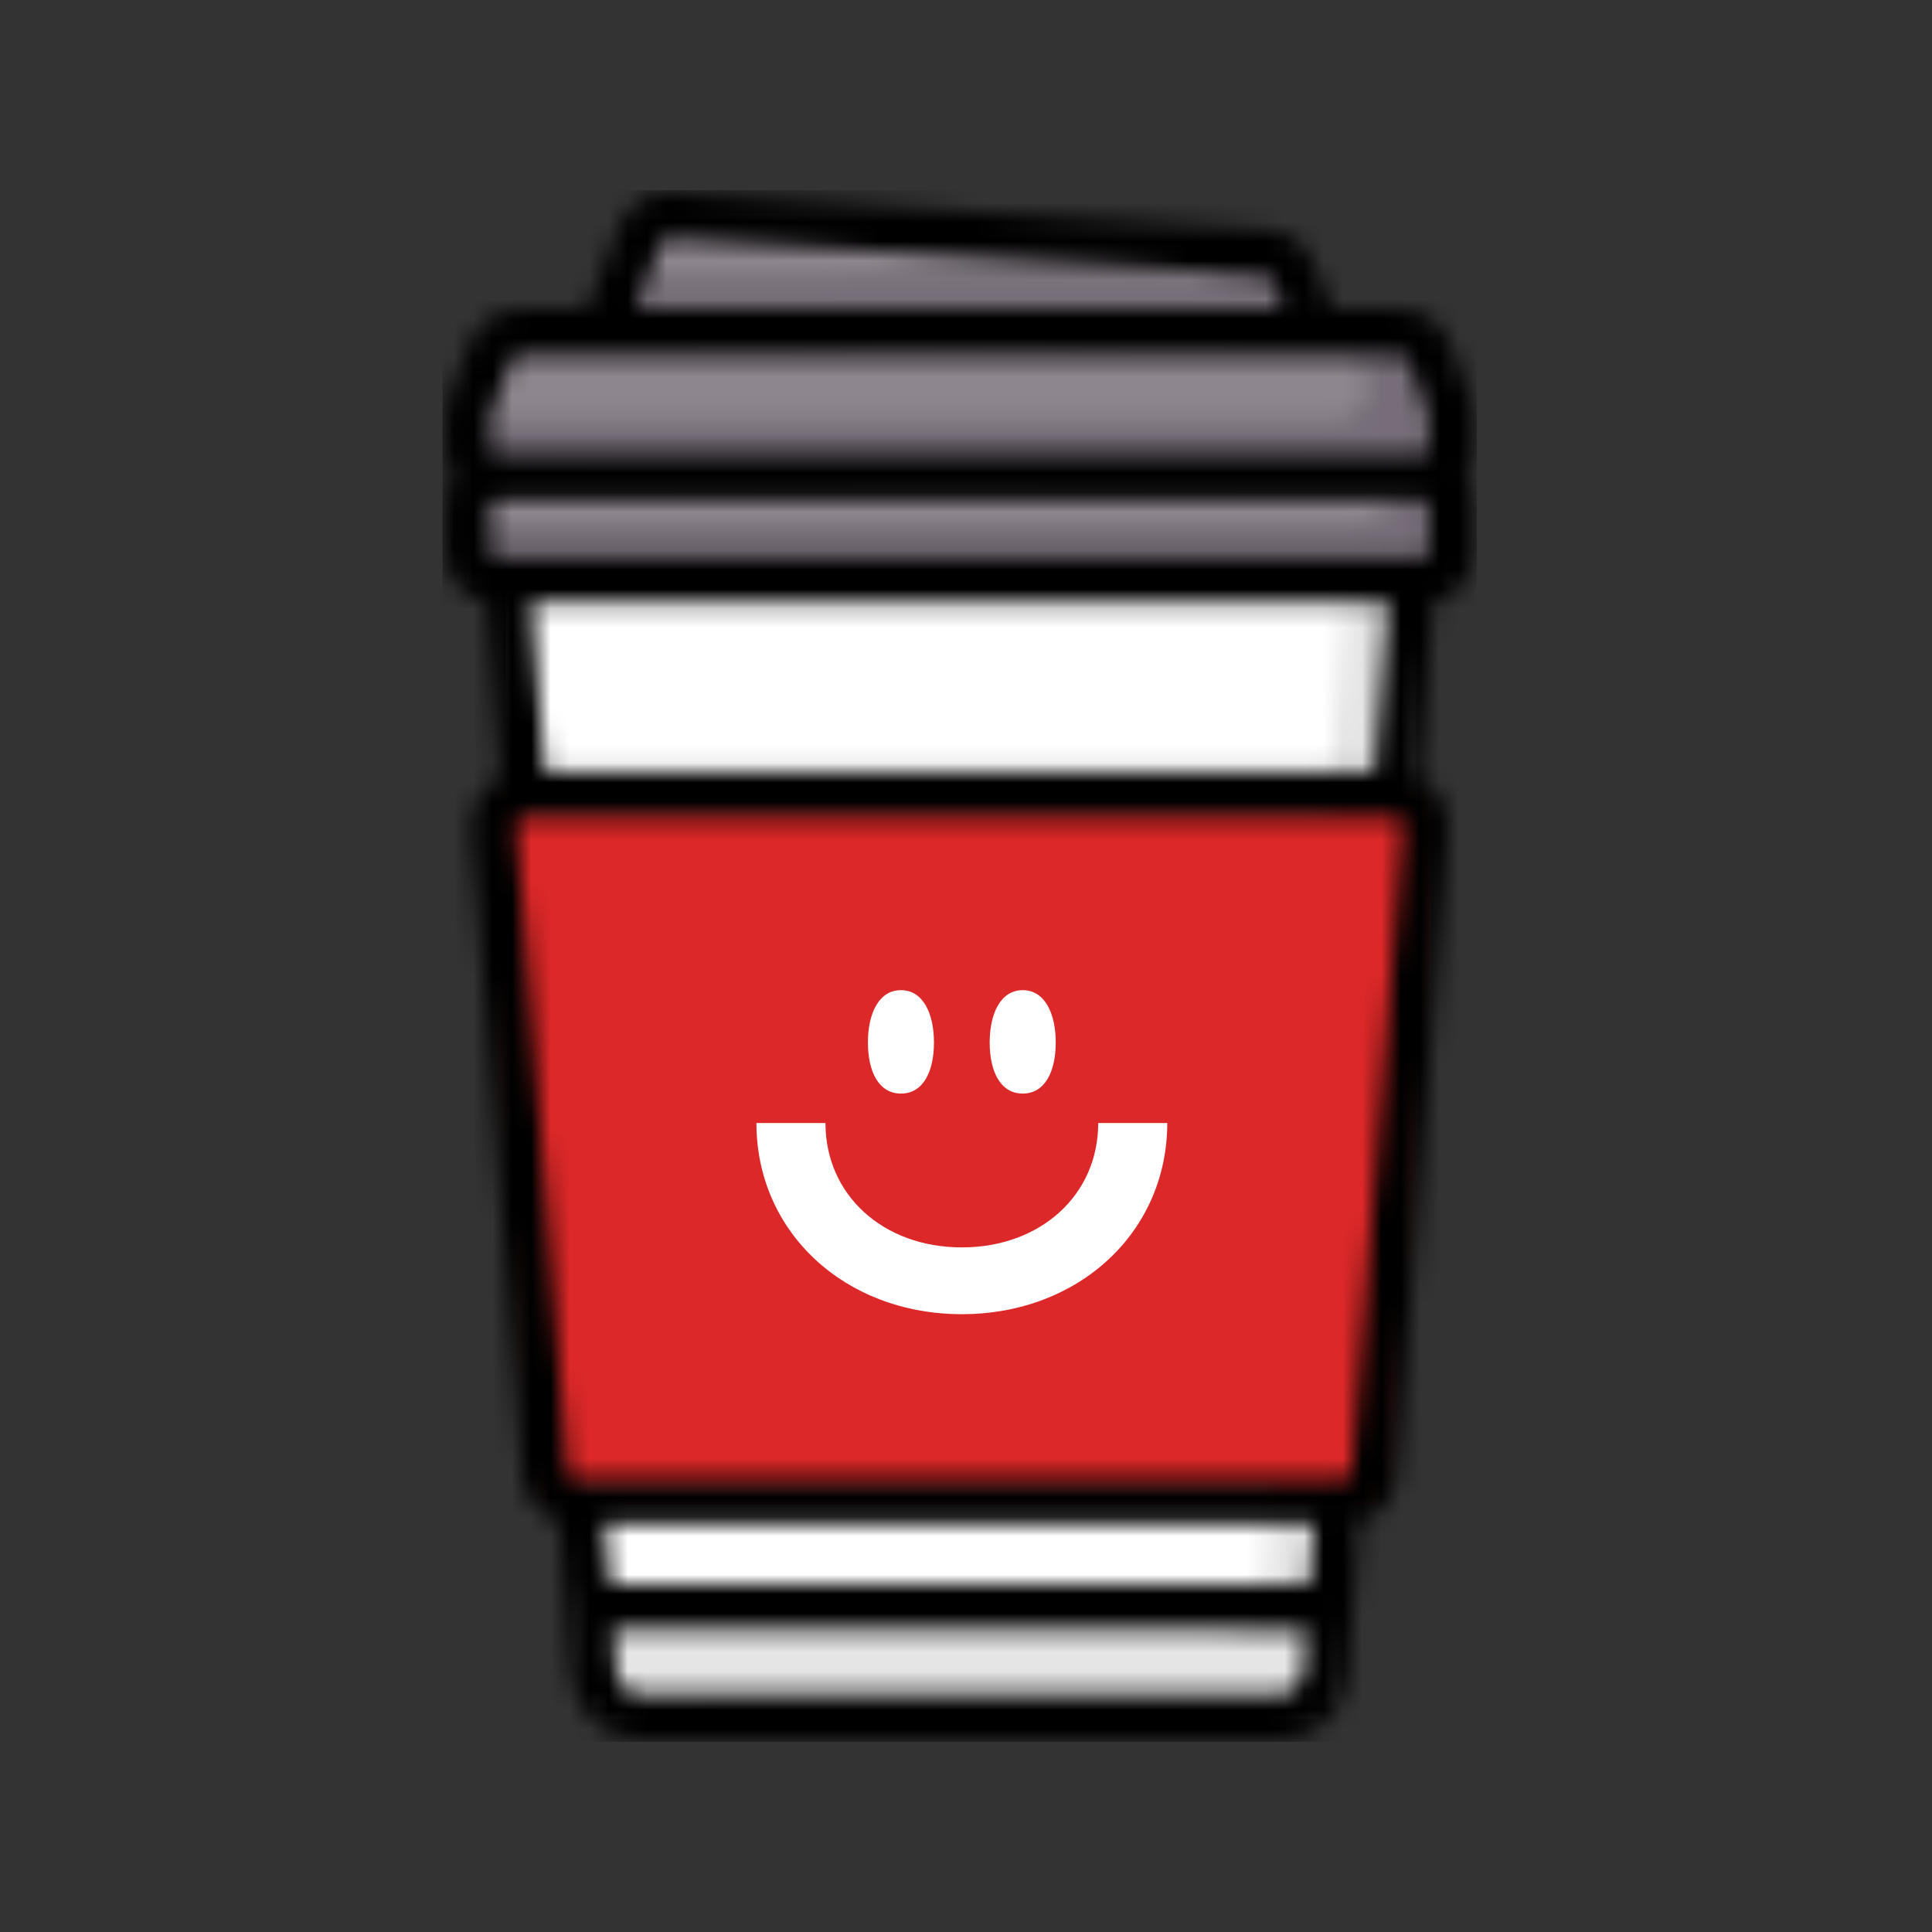
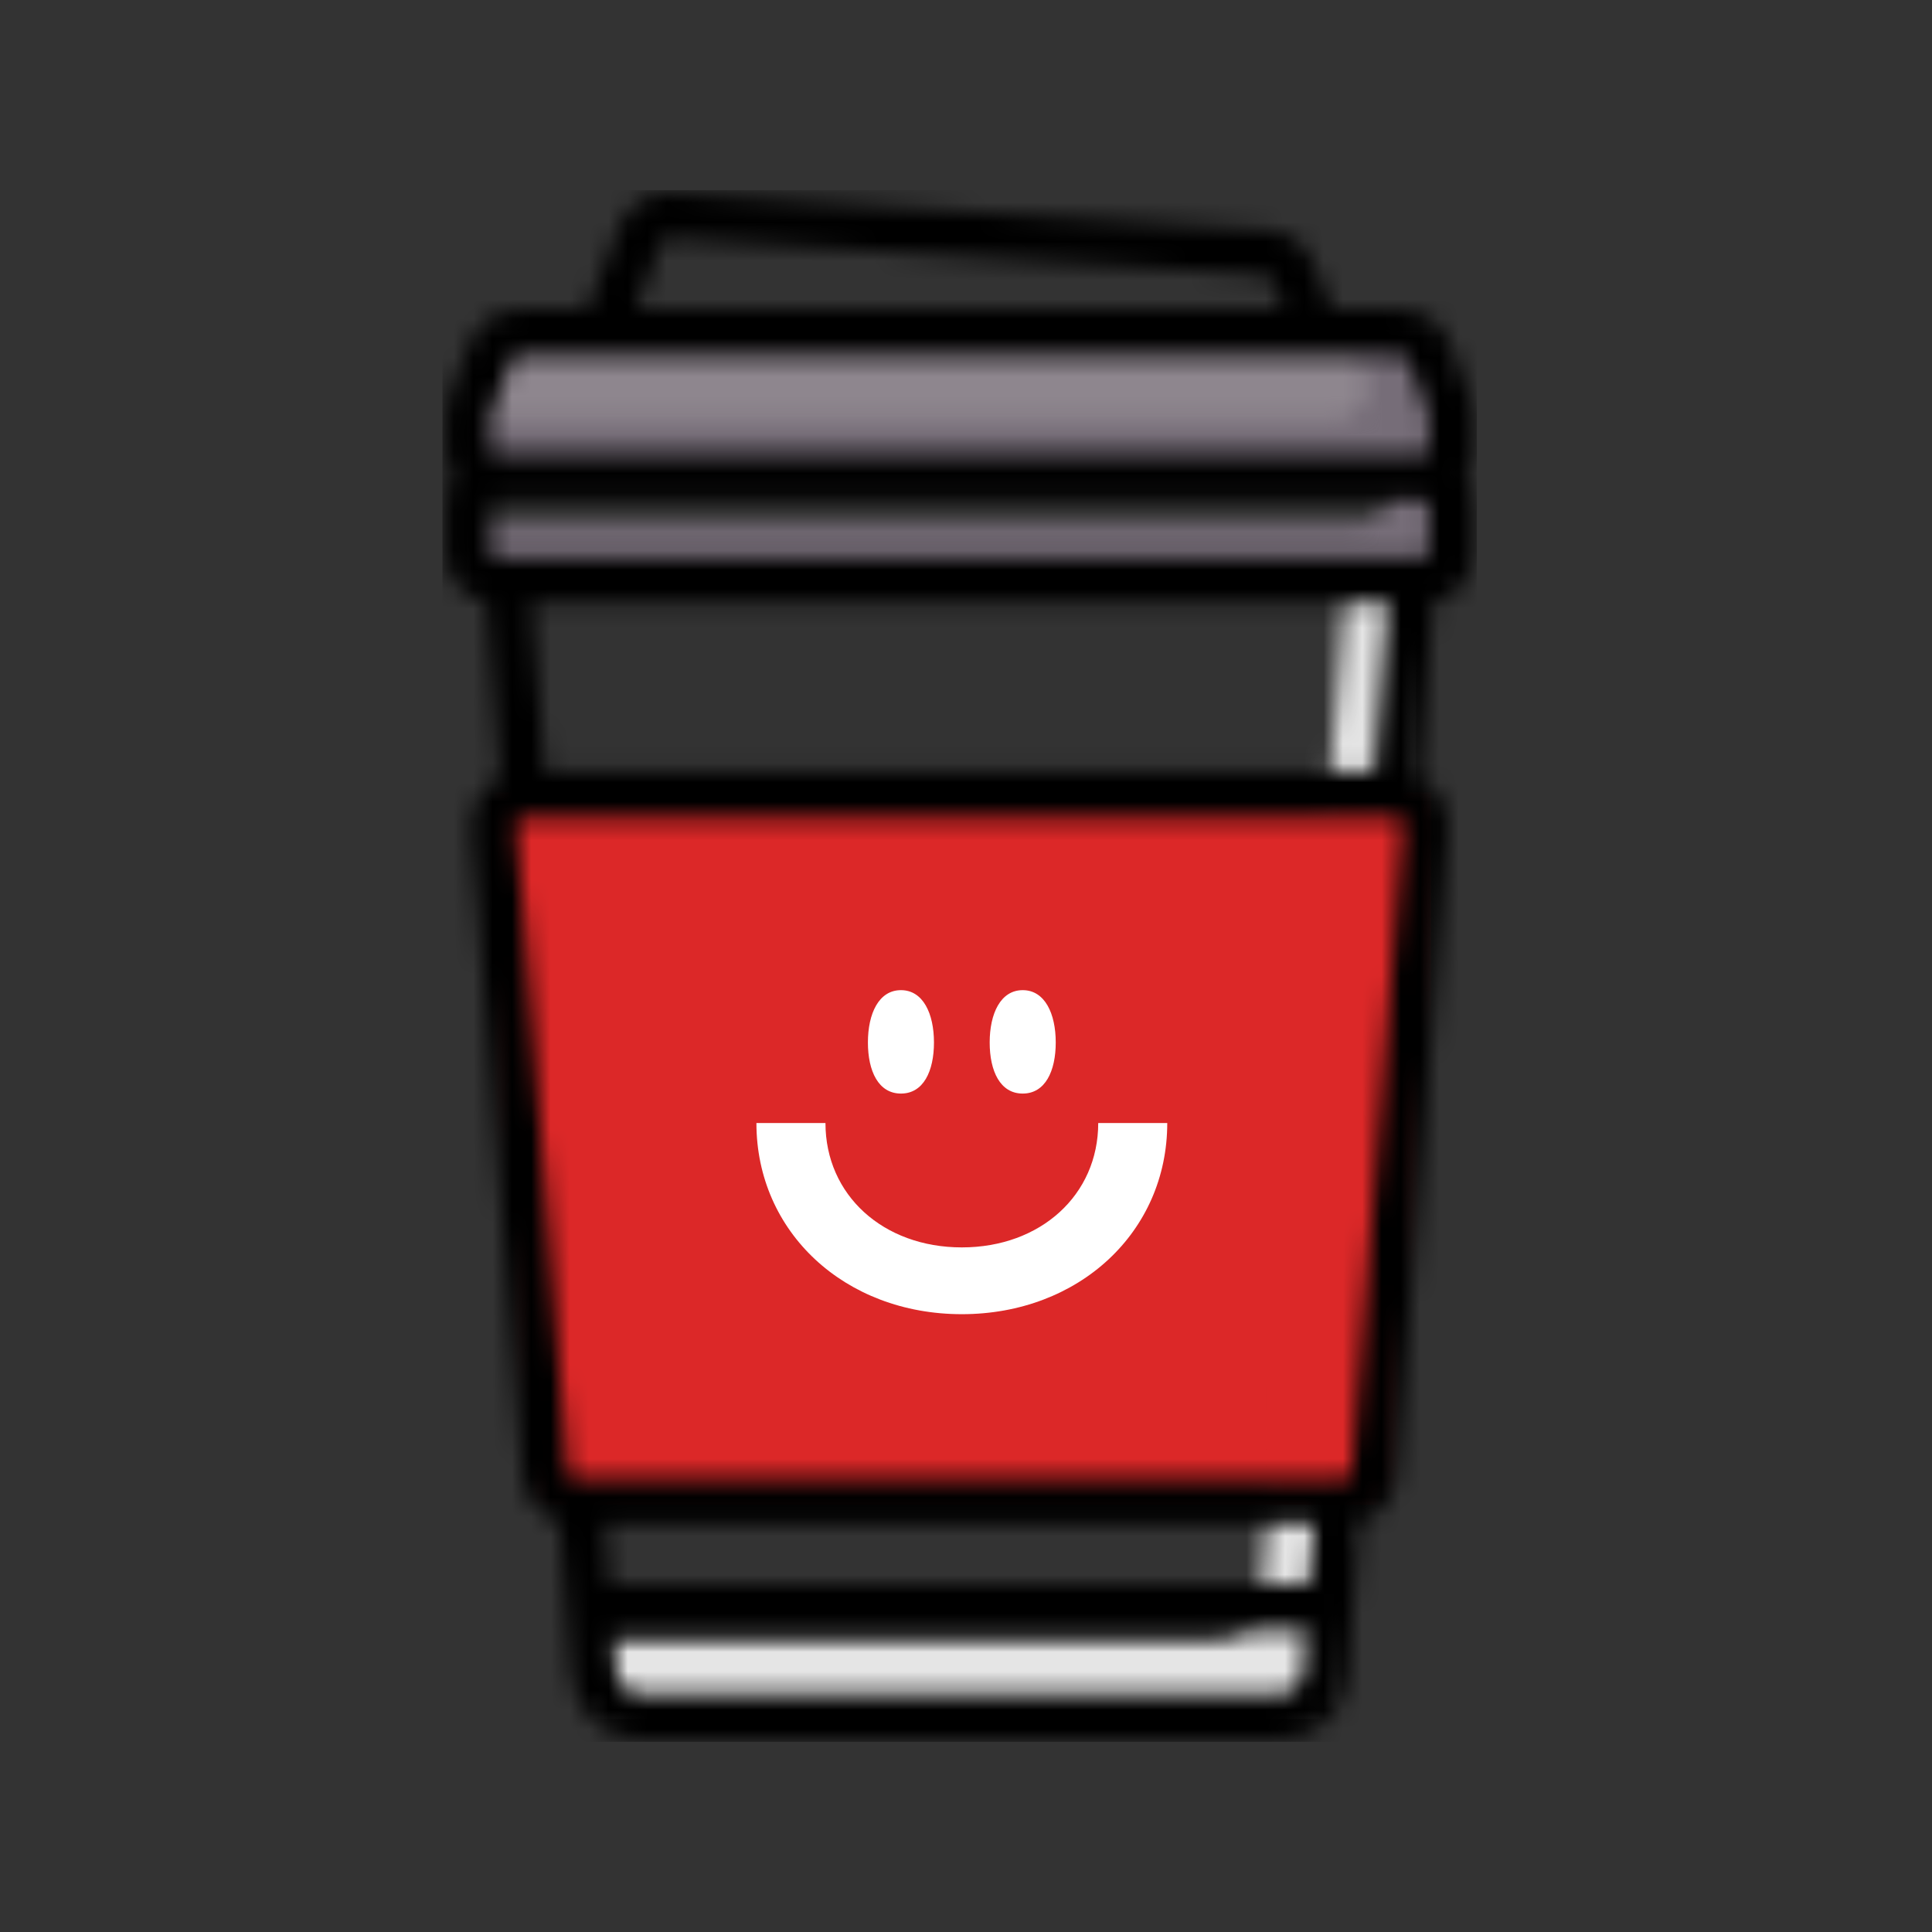
<svg xmlns="http://www.w3.org/2000/svg" width="100" height="100" viewBox="0 0 100 100" fill="none">
  <rect x="0" y="0" width="100" height="100" fill="#333333" stroke="none" />
  <mask id="mask0_2061_2387" style="mask-type:luminance" maskUnits="userSpaceOnUse" x="31" y="11" width="37" height="7">
-     <path d="M33.232 12.233L32.444 14.252L31.616 17.266H67.954L66.659 14.252C66.433 13.695 65.909 13.319 65.31 13.281L62.815 12.97L34.779 11.242C34.746 11.241 34.715 11.239 34.682 11.239C34.044 11.239 33.465 11.631 33.232 12.233Z" fill="white" />
-   </mask>
+     </mask>
  <g mask="url(#mask0_2061_2387)">
    <path d="M68.109 11.044H31.459V17.422H68.109V11.044Z" fill="#8E868E" />
  </g>
  <mask id="mask1_2061_2387" style="mask-type:luminance" maskUnits="userSpaceOnUse" x="31" y="12" width="38" height="7">
-     <path d="M62.327 14.198L32.443 14.252L31.267 17.265L49.671 18.647L68.232 17.265L66.95 14.112C66.725 13.556 66.199 13.18 65.602 13.142L62.815 12.97C63.28 13.412 62.969 14.197 62.327 14.198Z" fill="white" />
-   </mask>
+     </mask>
  <g mask="url(#mask1_2061_2387)">
    <path d="M68.387 12.815H31.11V18.803H68.387V12.815Z" fill="#766D78" />
  </g>
  <mask id="mask2_2061_2387" style="mask-type:luminance" maskUnits="userSpaceOnUse" x="24" y="17" width="51" height="8">
    <path d="M26.957 17.266C26.311 17.266 25.733 17.665 25.502 18.268L24.43 21.058C24.362 21.238 24.326 21.427 24.326 21.619V21.76L24.669 23.08C24.669 23.857 25.297 24.486 26.073 24.486L73.555 24.446C74.33 24.446 74.959 23.816 74.959 23.04L74.867 21.655C74.867 21.463 74.831 21.274 74.762 21.094L73.687 18.461C73.455 17.858 72.876 17.46 72.232 17.46L69.86 17.266H26.957Z" fill="white" />
  </mask>
  <g mask="url(#mask2_2061_2387)">
    <path d="M75.115 17.11H24.17V24.641H75.115V17.11Z" fill="#8E868E" />
  </g>
  <mask id="mask3_2061_2387" style="mask-type:luminance" maskUnits="userSpaceOnUse" x="24" y="17" width="52" height="9">
-     <path d="M69.858 17.266L70.686 19.422C71.118 20.549 70.29 21.758 69.085 21.758H24.326V23.36C24.326 24.136 24.954 24.766 25.729 24.766L48.797 25.788L73.768 24.766C74.544 24.766 75.172 24.136 75.172 23.36V21.619C75.172 21.427 75.136 21.236 75.068 21.058L73.998 18.268C73.765 17.665 73.187 17.266 72.541 17.266H69.858Z" fill="white" />
+     <path d="M69.858 17.266L70.686 19.422C71.118 20.549 70.29 21.758 69.085 21.758H24.326V23.36C24.326 24.136 24.954 24.766 25.729 24.766L73.768 24.766C74.544 24.766 75.172 24.136 75.172 23.36V21.619C75.172 21.427 75.136 21.236 75.068 21.058L73.998 18.268C73.765 17.665 73.187 17.266 72.541 17.266H69.858Z" fill="white" />
  </mask>
  <g mask="url(#mask3_2061_2387)">
    <path d="M75.328 17.11H24.17V25.944H75.328V17.11Z" fill="#766D78" />
  </g>
  <mask id="mask4_2061_2387" style="mask-type:luminance" maskUnits="userSpaceOnUse" x="26" y="28" width="47" height="61">
-     <path d="M26.354 30.079L30.349 80.157L31.207 81.54L30.537 82.501L30.73 84.924L31.009 86.666C31.106 87.885 32.062 88.474 33.282 88.474L65.682 88.105C66.901 88.105 67.917 87.166 68.013 85.948L72.639 30.079L49.751 28.382L26.354 30.079Z" fill="white" />
-   </mask>
+     </mask>
  <g mask="url(#mask4_2061_2387)">
    <path d="M72.795 28.226H26.197V88.632H72.795V28.226Z" fill="white" />
  </g>
  <mask id="mask5_2061_2387" style="mask-type:luminance" maskUnits="userSpaceOnUse" x="30" y="28" width="44" height="61">
    <path d="M69.707 30.078L65.301 82.491C65.186 83.866 64.038 84.924 62.659 84.924H30.729L30.861 86.671C30.958 87.889 31.973 88.828 33.193 88.828H66.305C67.525 88.828 68.54 87.889 68.637 86.671L68.969 82.5L68.452 81.221L69.157 80.156L73.145 30.078L72.214 28.661L69.707 30.078Z" fill="white" />
  </mask>
  <g mask="url(#mask5_2061_2387)">
    <path d="M73.301 28.505H30.573V88.985H73.301V28.505Z" fill="#E5E5E5" />
  </g>
  <mask id="mask6_2061_2387" style="mask-type:luminance" maskUnits="userSpaceOnUse" x="24" y="24" width="51" height="6">
-     <path d="M25.729 24.766C24.954 24.766 24.326 25.395 24.326 26.172V27.11L24.596 28.5C24.596 29.277 25.224 29.906 25.999 29.906L73.438 29.733C74.213 29.733 74.841 29.103 74.841 28.327L74.957 26.305C74.957 25.528 74.328 24.898 73.553 24.898L72.987 24.764H25.729V24.766Z" fill="white" />
-   </mask>
+     </mask>
  <g mask="url(#mask6_2061_2387)">
    <path d="M75.115 24.609H24.17V30.062H75.115V24.609Z" fill="#8E868E" />
  </g>
  <mask id="mask7_2061_2387" style="mask-type:luminance" maskUnits="userSpaceOnUse" x="24" y="24" width="52" height="7">
    <path d="M71.897 24.766V25.547C71.897 26.409 71.198 27.109 70.337 27.109H24.326V28.672C24.326 29.448 24.954 30.078 25.729 30.078H73.768C74.544 30.078 75.172 29.448 75.172 28.672V26.172C75.172 25.395 74.544 24.766 73.768 24.766H71.897Z" fill="white" />
  </mask>
  <g mask="url(#mask7_2061_2387)">
    <path d="M75.328 24.609H24.17V30.234H75.328V24.609Z" fill="#766D78" />
  </g>
  <mask id="mask8_2061_2387" style="mask-type:luminance" maskUnits="userSpaceOnUse" x="25" y="41" width="49" height="37">
    <path d="M25.653 42.86L28.315 76.297C28.381 77.11 29.056 77.736 29.87 77.736H65.7L69.306 77.333C70.119 77.333 70.796 76.707 70.861 75.894L73.394 43.343C73.466 42.433 72.75 41.657 71.839 41.657L68.773 41.178L27.206 41.174C26.297 41.172 25.581 41.95 25.653 42.86Z" fill="white" />
  </mask>
  <g mask="url(#mask8_2061_2387)">
    <path d="M73.624 41.016H25.424V77.891H73.624V41.016Z" fill="#DC2828" />
  </g>
  <mask id="mask9_2061_2387" style="mask-type:luminance" maskUnits="userSpaceOnUse" x="65" y="41" width="9" height="37">
    <path d="M68.774 41.177L65.702 77.735H69.627C70.44 77.735 71.117 77.108 71.183 76.297L73.845 42.863C73.917 41.953 73.201 41.177 72.29 41.177H68.774Z" fill="white" />
  </mask>
  <g mask="url(#mask9_2061_2387)">
    <path d="M74.073 41.02H65.546V77.891H74.073V41.02Z" fill="#DC2828" />
  </g>
  <mask id="mask10_2061_2387" style="mask-type:luminance" maskUnits="userSpaceOnUse" x="23" y="10" width="54" height="80">
    <path d="M67.586 84.37L67.41 86.577C67.361 87.183 66.848 87.658 66.241 87.658H33.101C32.494 87.658 31.981 87.183 31.933 86.577L31.756 84.37H38.864H67.586ZM31.321 78.897H68.021L67.771 82.027H39.09H31.571L31.321 78.897ZM26.72 42.727C26.707 42.578 26.779 42.477 26.823 42.43C26.866 42.383 26.962 42.303 27.11 42.303L72.232 42.308C72.38 42.308 72.477 42.388 72.519 42.434C72.563 42.481 72.633 42.583 72.622 42.731L69.957 76.192C69.941 76.394 69.769 76.553 69.567 76.553H29.775C29.573 76.553 29.401 76.394 29.385 76.192L27.015 46.08C27.009 45.994 26.991 45.911 26.968 45.831L26.72 42.727ZM28.22 39.959L27.523 31.2H71.82L71.122 39.964L28.22 39.959ZM25.396 28.62V26.119C25.396 25.989 25.502 25.883 25.631 25.883H73.712C73.842 25.883 73.948 25.989 73.948 26.119V28.62C73.948 28.75 73.842 28.856 73.712 28.856H25.631C25.502 28.856 25.396 28.75 25.396 28.62ZM25.396 23.303V21.561C25.396 21.512 25.405 21.466 25.422 21.42L26.494 18.628C26.552 18.478 26.698 18.377 26.859 18.377H72.483C72.644 18.377 72.791 18.478 72.848 18.628L73.921 21.42C73.939 21.466 73.948 21.512 73.948 21.561V23.303C73.948 23.433 73.842 23.539 73.712 23.539H25.631C25.502 23.539 25.396 23.433 25.396 23.303ZM34.228 12.592C34.291 12.433 34.448 12.333 34.617 12.344L55.063 13.605C55.094 13.606 55.125 13.608 55.155 13.606L65.465 14.245C65.614 14.255 65.747 14.35 65.803 14.489L66.43 16.031H32.887L34.228 12.592ZM34.57 10C33.456 10.009 32.46 10.689 32.049 11.739L30.374 16.031H26.859C25.737 16.031 24.713 16.736 24.31 17.784L23.239 20.578C23.117 20.892 23.056 21.223 23.056 21.559V23.303C23.056 23.822 23.212 24.305 23.476 24.711C23.212 25.116 23.056 25.598 23.056 26.119V28.62C23.056 29.886 23.97 30.939 25.171 31.156L25.895 40.25C25.6 40.397 25.33 40.594 25.102 40.839C24.586 41.398 24.326 42.155 24.387 42.913L24.653 46.269C24.66 46.355 24.675 46.438 24.7 46.516L27.052 76.378C27.143 77.509 27.927 78.442 28.963 78.769L29.599 86.761C29.743 88.562 31.256 89.975 33.055 89.998H66.284C68.082 89.975 69.596 88.562 69.74 86.761L70.376 78.769C71.412 78.441 72.196 77.508 72.287 76.378L74.952 42.916C75.013 42.156 74.751 41.402 74.236 40.842C74.01 40.595 73.739 40.398 73.444 40.253L74.168 31.156C75.369 30.939 76.283 29.886 76.283 28.62V26.119C76.283 25.6 76.127 25.117 75.863 24.711C76.128 24.306 76.283 23.823 76.283 23.303V21.559C76.283 21.222 76.222 20.892 76.1 20.578L75.029 17.784C74.626 16.736 73.602 16.031 72.48 16.031H68.954L67.968 13.606C67.575 12.639 66.648 11.972 65.607 11.908L54.952 11.247C54.921 11.245 54.89 11.244 54.86 11.245L34.76 10.005C34.712 10.002 34.662 10 34.614 10H34.57Z" fill="white" />
  </mask>
  <g mask="url(#mask10_2061_2387)">
    <path d="M76.442 9.844H22.9V90.156H76.442V9.844Z" fill="black" />
  </g>
  <mask id="mask11_2061_2387" style="mask-type:luminance" maskUnits="userSpaceOnUse" x="23" y="10" width="54" height="80">
    <path d="M76.342 10H23V90H76.342V10Z" fill="white" />
  </mask>
  <g mask="url(#mask11_2061_2387)">
    <path d="M52.935 56.603C54.101 56.603 54.645 55.441 54.645 53.958C54.645 52.464 54.082 51.25 52.935 51.25C51.789 51.25 51.226 52.464 51.226 53.958C51.226 55.442 51.769 56.603 52.935 56.603Z" fill="white" />
  </g>
  <mask id="mask12_2061_2387" style="mask-type:luminance" maskUnits="userSpaceOnUse" x="23" y="10" width="54" height="80">
    <path d="M76.342 10H23V90H76.342V10Z" fill="white" />
  </mask>
  <g mask="url(#mask12_2061_2387)">
    <path d="M46.633 56.603C47.799 56.603 48.342 55.441 48.342 53.958C48.342 52.464 47.779 51.25 46.633 51.25C45.486 51.25 44.923 52.464 44.923 53.958C44.923 55.442 45.468 56.603 46.633 56.603Z" fill="white" />
  </g>
  <mask id="mask13_2061_2387" style="mask-type:luminance" maskUnits="userSpaceOnUse" x="23" y="10" width="54" height="80">
    <path d="M76.342 10H23V90H76.342V10Z" fill="white" />
  </mask>
  <g mask="url(#mask13_2061_2387)">
    <path d="M49.785 64.565C45.717 64.565 42.726 61.858 42.726 58.128H39.152C39.152 63.769 43.724 68.022 49.785 68.022C55.846 68.022 60.417 63.769 60.417 58.128H56.844C56.844 61.858 53.853 64.565 49.785 64.565Z" fill="white" />
  </g>
</svg>